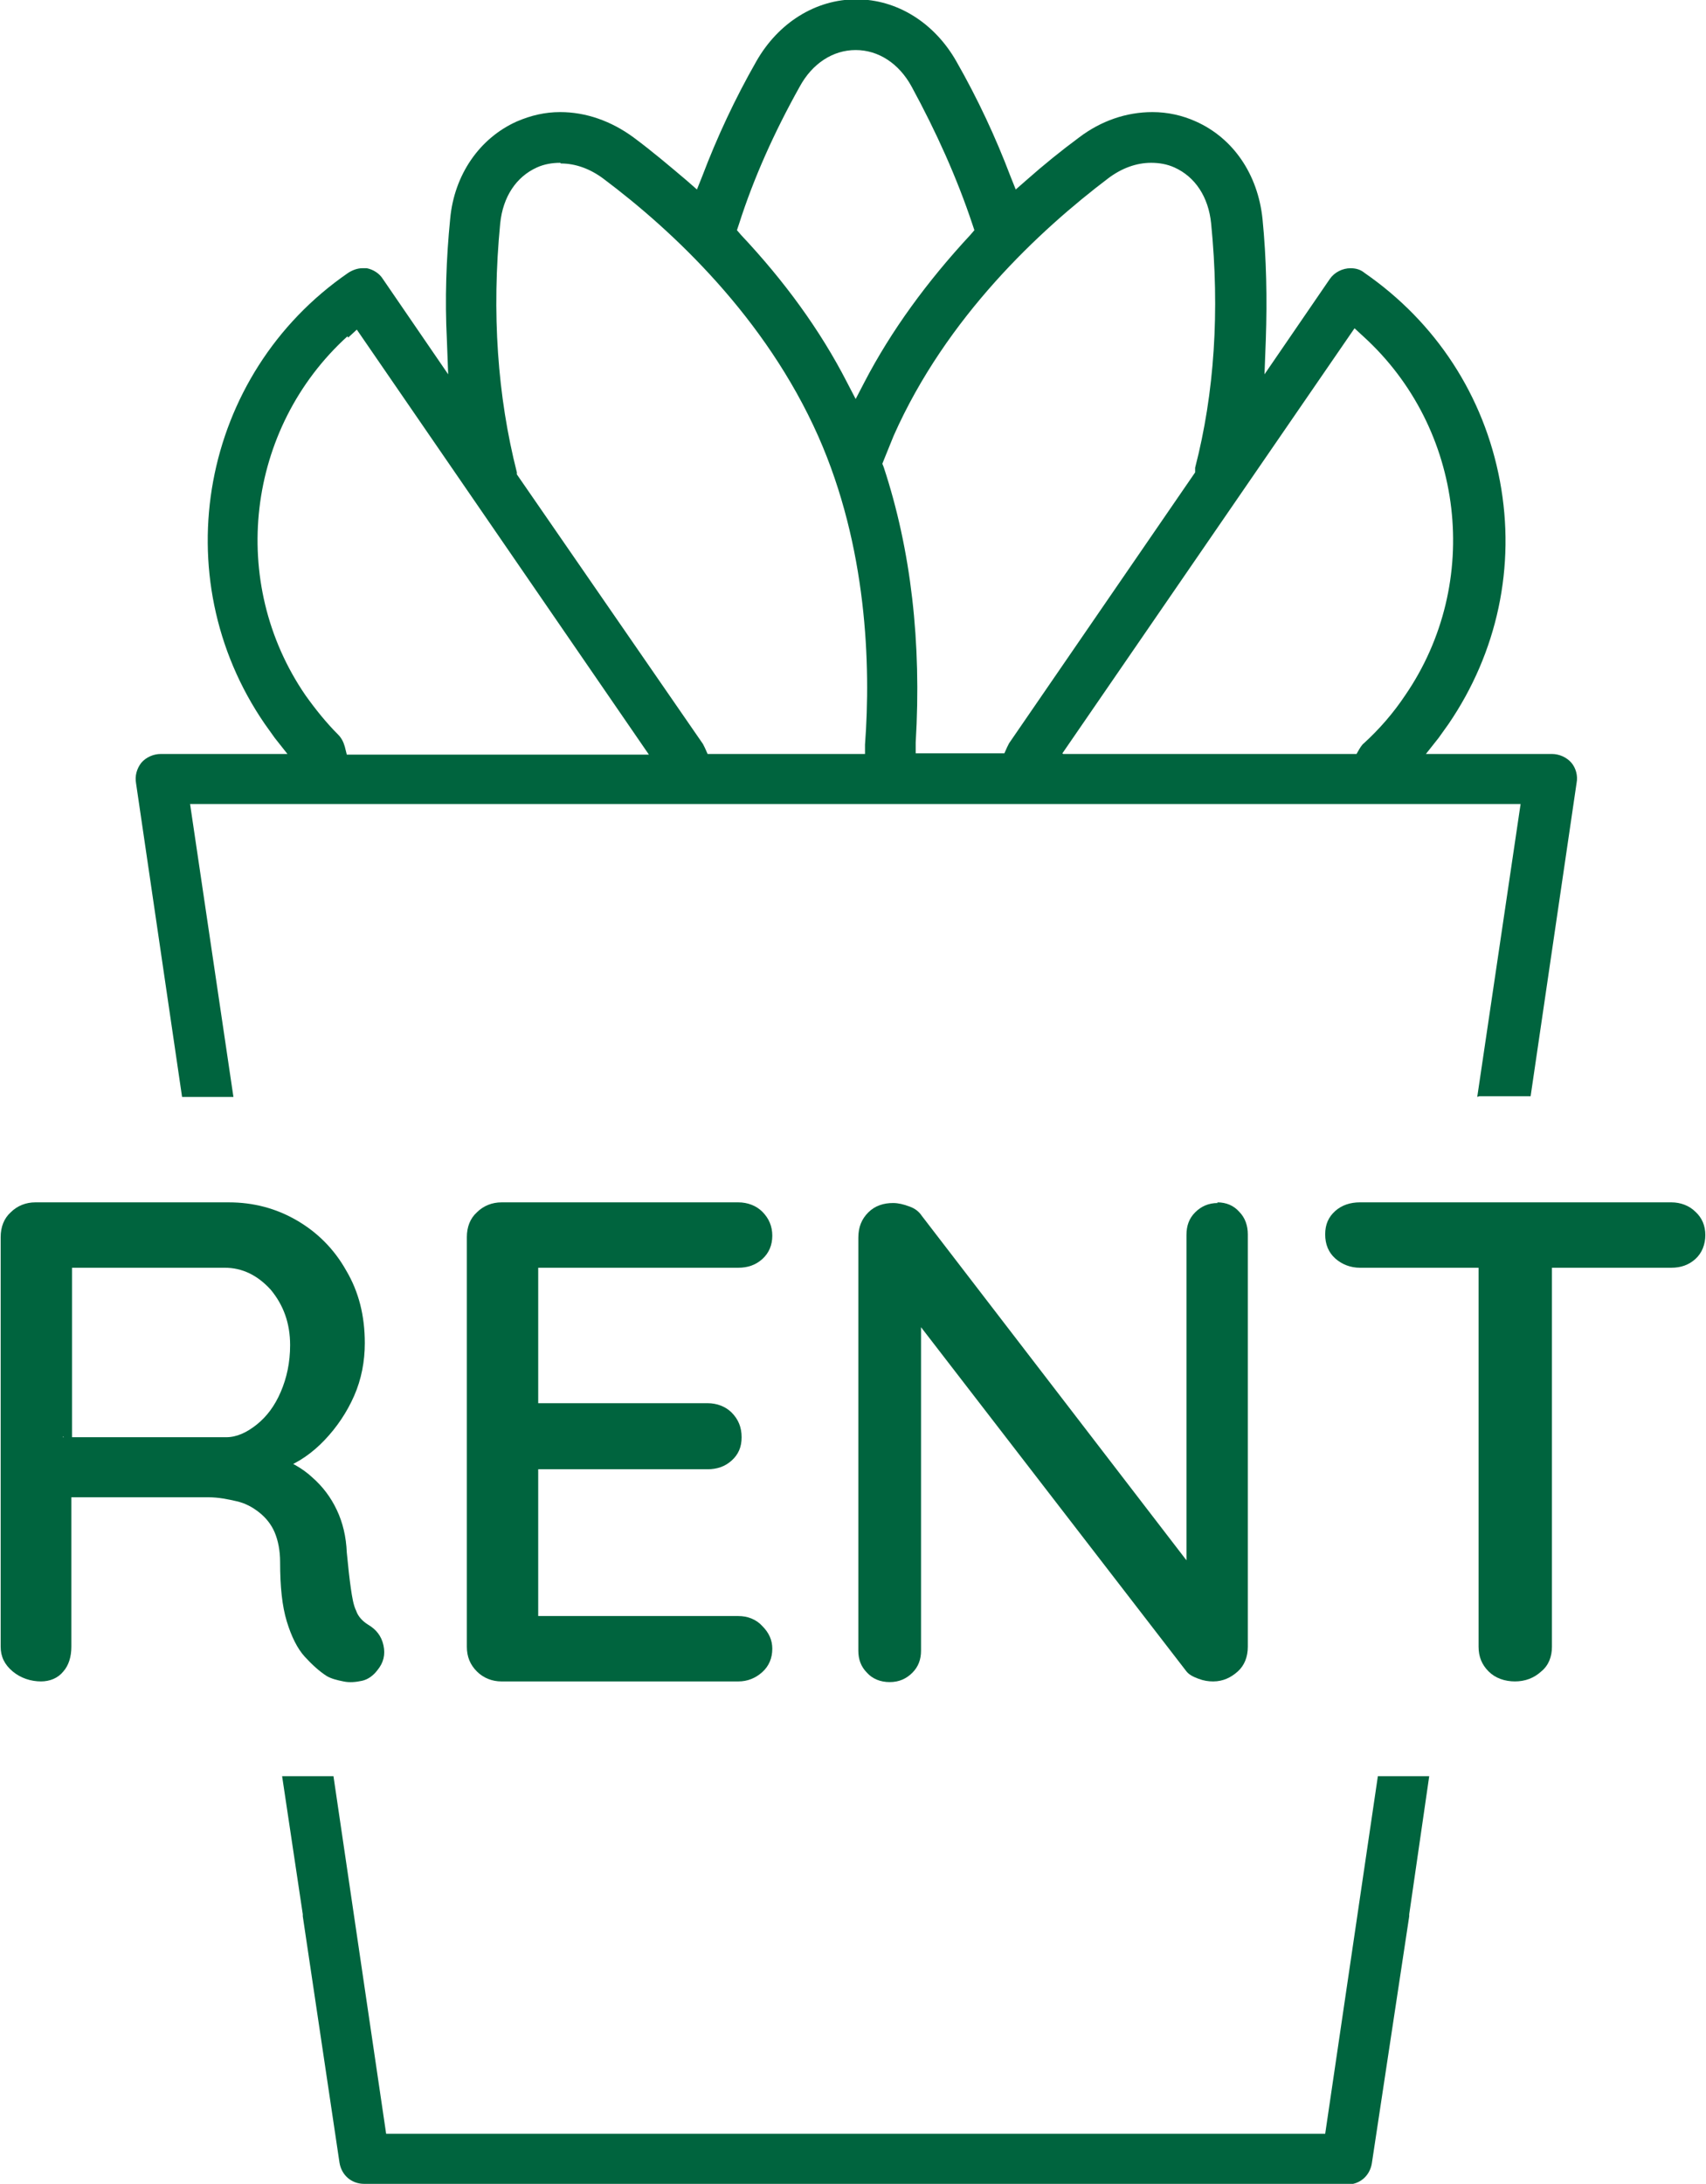
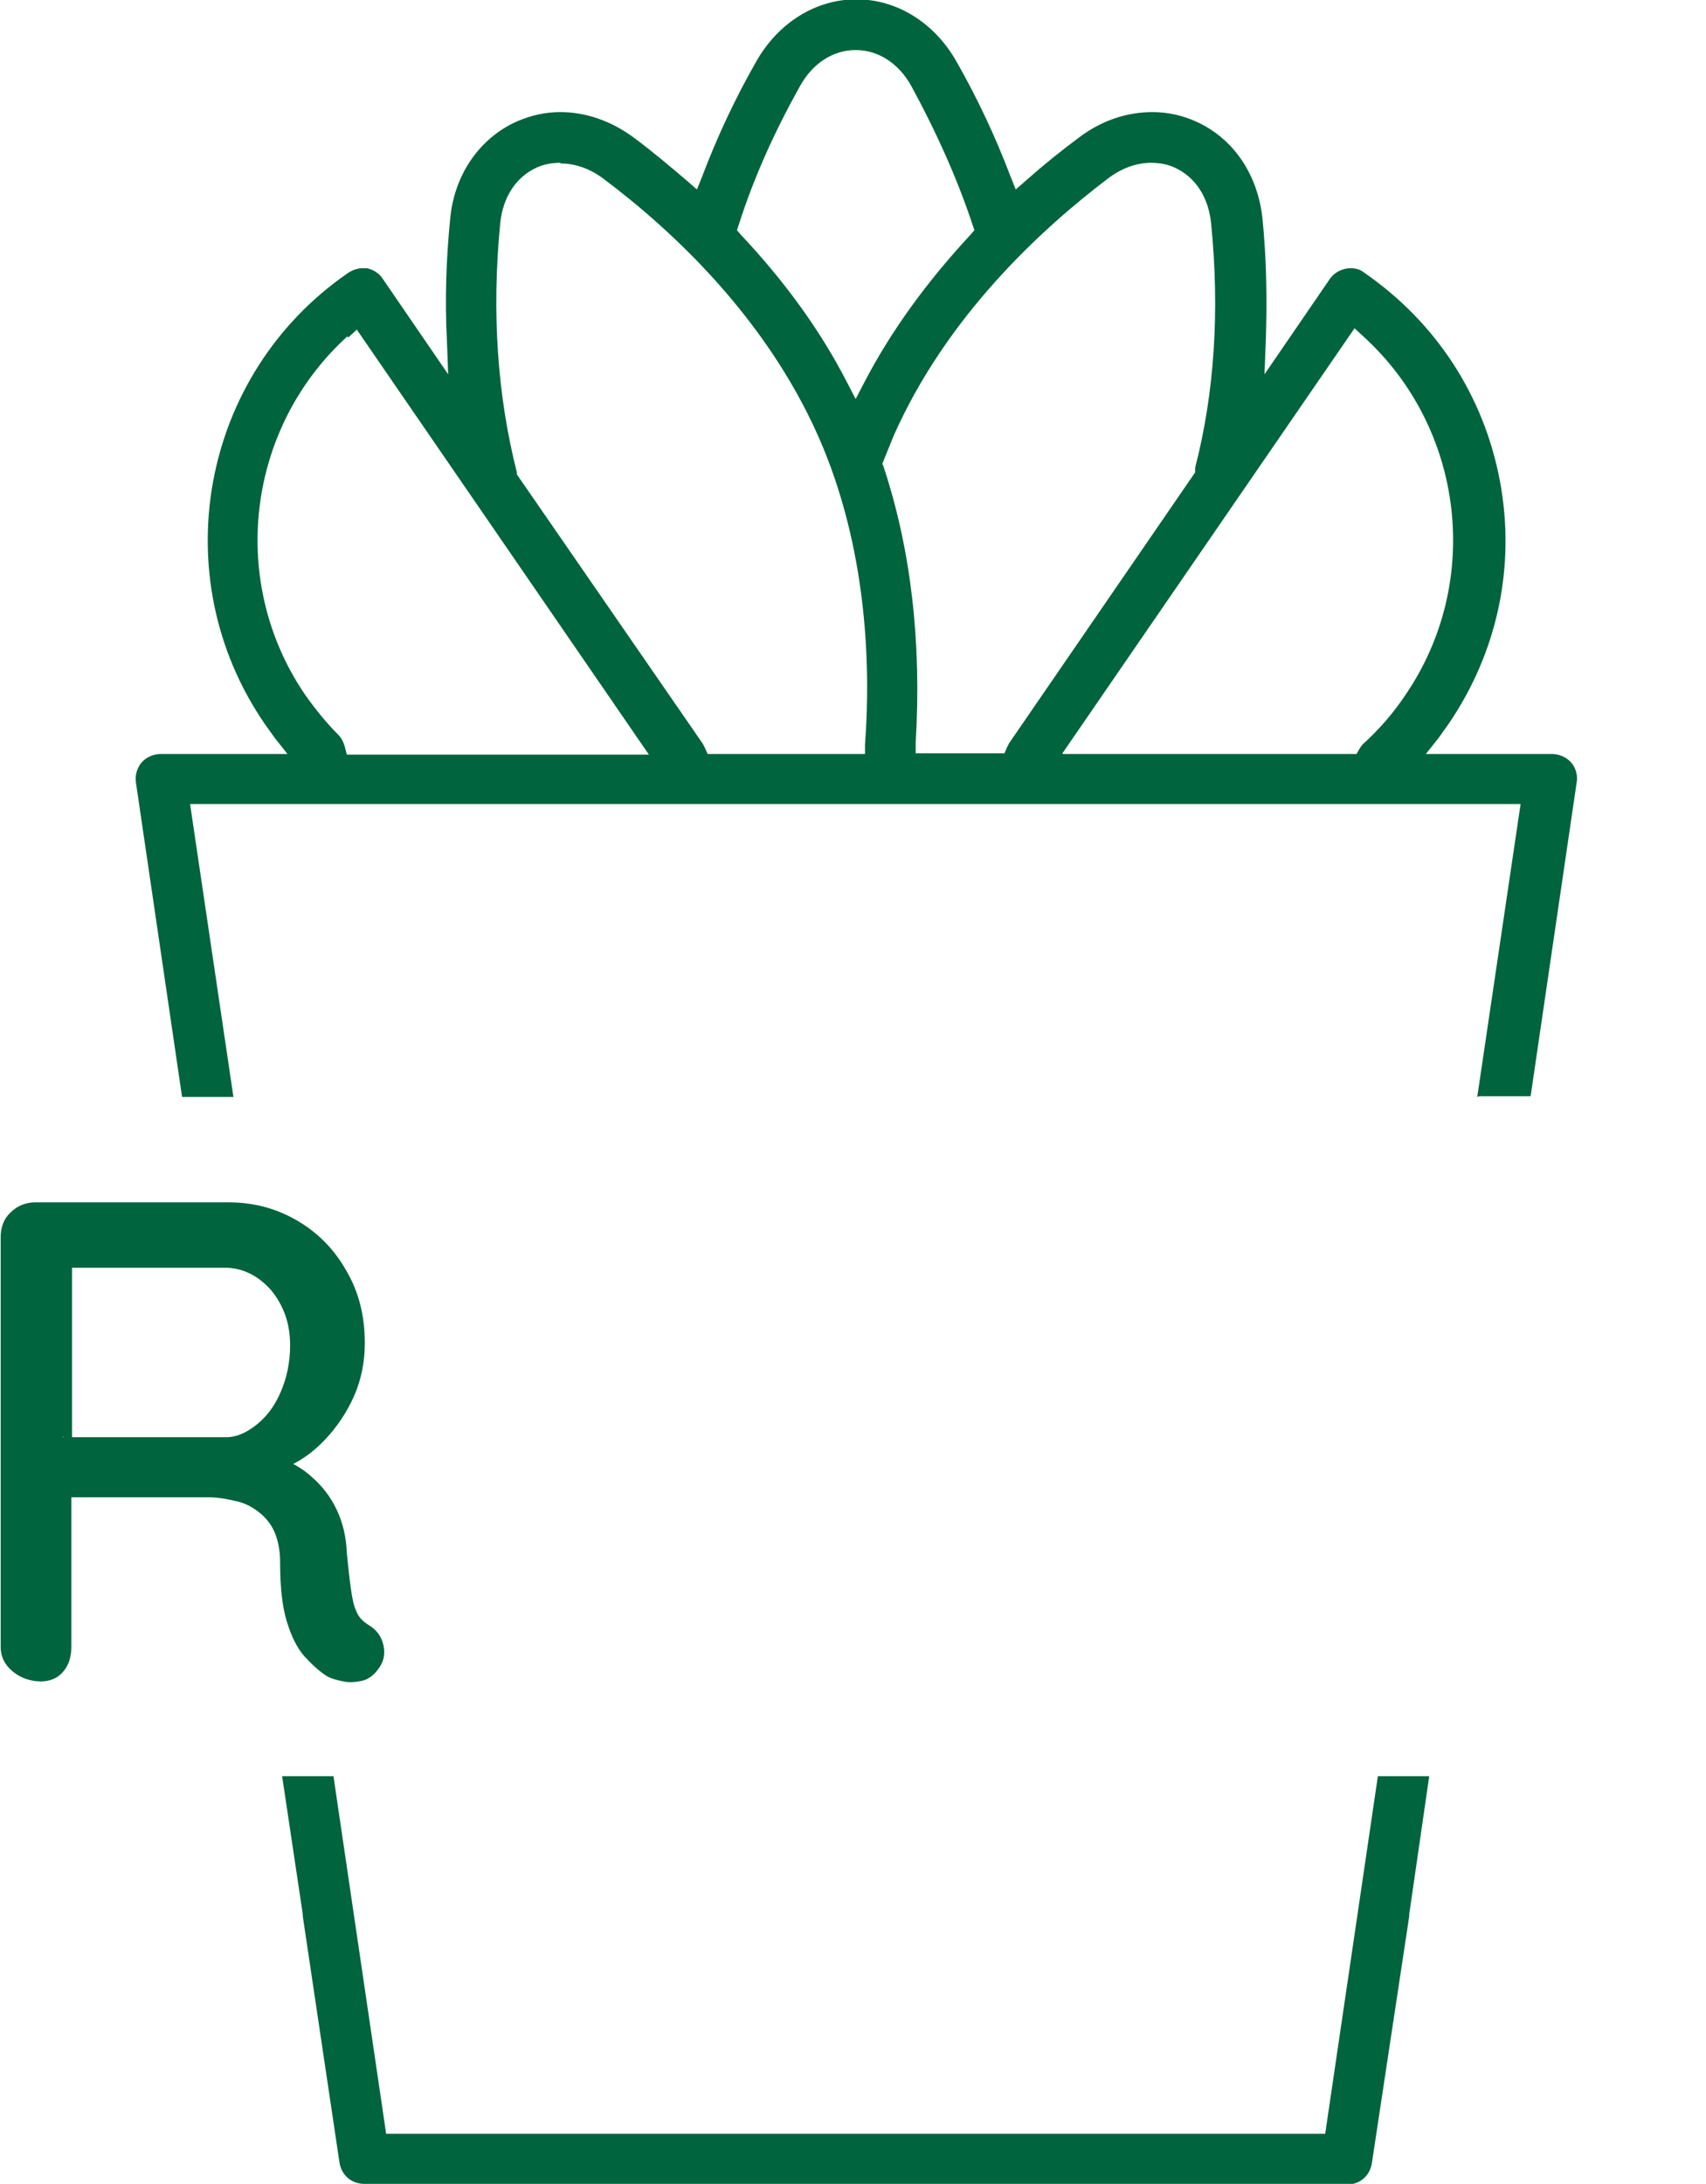
<svg xmlns="http://www.w3.org/2000/svg" id="_1_px" viewBox="0 0 25.58 32.73">
  <path d="M.62,25.2c-.16,0-.31-.05-.43-.15-.12-.1-.18-.22-.18-.37v-6.14c0-.15.05-.28.15-.37.1-.1.23-.15.37-.15h2.9c.37,0,.71.09,1.02.27.31.18.56.43.74.75.19.32.28.68.28,1.09,0,.27-.05.54-.16.79-.11.25-.26.47-.44.66-.18.19-.39.34-.63.43l-.11-.19c.21.08.4.18.55.32.16.14.28.3.37.49s.14.4.15.64c.02.21.04.39.06.53.02.14.04.26.08.34.03.09.1.16.18.21.12.07.2.17.23.31.03.14,0,.26-.09.37-.06.08-.14.14-.23.16-.09.02-.19.03-.28.01-.1-.02-.18-.04-.25-.08-.11-.07-.22-.17-.33-.29s-.2-.3-.27-.53c-.07-.23-.1-.52-.1-.89,0-.17-.03-.32-.08-.44s-.13-.22-.23-.3c-.1-.08-.21-.14-.34-.17s-.27-.06-.43-.06H.93l.14-.21v2.45c0,.15-.04.28-.12.37-.08.1-.2.15-.34.15ZM.94,21.54h2.45c.16,0,.31-.07.46-.19.15-.12.27-.28.36-.49.09-.21.14-.44.14-.7,0-.33-.1-.6-.29-.83-.2-.22-.43-.33-.69-.33H.97l.11-.27v3.02l-.13-.22Z" fill="#00643e" />
-   <path d="M7.52,18.02h3.55c.14,0,.27.05.36.14.1.1.15.22.15.36s-.05.26-.15.35c-.1.09-.22.13-.36.13h-3.1l.1-.17v2.3l-.09-.1h2.63c.14,0,.27.05.36.14.1.1.15.22.15.37s-.05.26-.15.35c-.1.09-.22.13-.36.13h-2.61l.07-.09v2.37l-.07-.08h3.07c.14,0,.27.05.36.15.1.1.15.21.15.34,0,.14-.05.26-.15.35-.1.09-.22.14-.36.14h-3.55c-.14,0-.27-.05-.37-.15-.1-.1-.15-.22-.15-.37v-6.14c0-.15.05-.28.15-.37.1-.1.23-.15.37-.15Z" fill="#00643e" />
-   <path d="M18.25,18.02c.14,0,.25.05.33.14.09.09.13.21.13.34v6.18c0,.15-.05.28-.15.37s-.22.15-.37.15c-.07,0-.14-.01-.22-.04-.08-.03-.14-.06-.18-.11l-4.22-5.47.24-.13v5.29c0,.13-.04.24-.13.33-.09.09-.2.14-.34.14-.14,0-.26-.05-.34-.14-.09-.09-.13-.2-.13-.33v-6.19c0-.16.05-.28.15-.38.1-.1.23-.14.37-.14.08,0,.16.02.24.05.09.03.15.08.19.14l4.12,5.36-.15.14v-5.21c0-.14.04-.25.13-.34.09-.09.2-.14.34-.14Z" fill="#00643e" />
-   <path d="M20.39,19c-.14,0-.27-.05-.37-.14-.1-.09-.15-.21-.15-.36s.05-.26.15-.35.23-.13.37-.13h4.67c.14,0,.27.05.36.14.1.09.15.21.15.35s-.05.27-.15.36c-.1.09-.22.13-.36.13h-4.67ZM22.72,25.2c-.16,0-.3-.05-.4-.15-.1-.1-.15-.22-.15-.37v-6.15h1.1v6.15c0,.15-.05.28-.16.37-.11.1-.24.15-.4.15Z" fill="#00643e" />
  <path d="M5.46,32.73c-.19,0-.34-.13-.37-.32l-.55-3.69v-.03s-.31-2.07-.31-2.07h.77l.79,5.36h14.08l.79-5.36h.77l-.3,2.07v.03s-.56,3.7-.56,3.7c-.03.19-.18.32-.37.32H5.46Z" fill="#00643e" />
  <path d="M22.15,16.44l.65-4.39H2.85l.65,4.39h-.77l-.69-4.7c-.02-.11.01-.22.08-.31.07-.08.18-.13.29-.13h1.9l-.19-.24c-.05-.07-.1-.14-.15-.21-1.52-2.21-.96-5.24,1.25-6.76.06-.04.14-.07.21-.07.02,0,.05,0,.07,0,.1.02.19.08.24.16l.98,1.43-.02-.53c-.03-.59-.01-1.2.05-1.8.06-.66.44-1.21,1-1.46.21-.09.42-.14.65-.14.38,0,.76.13,1.1.38.27.2.53.42.79.64l.16.14.08-.2c.22-.58.49-1.16.81-1.72.33-.58.89-.93,1.5-.93s1.17.35,1.5.93c.32.56.59,1.14.81,1.72l.08.2.16-.14c.26-.23.52-.44.79-.64.33-.25.71-.38,1.1-.38.23,0,.45.05.65.14.56.25.93.79,1,1.46.06.6.07,1.21.05,1.8l-.02.53.98-1.43c.07-.1.19-.16.31-.16.08,0,.15.02.21.07,1.07.74,1.79,1.84,2.03,3.12.24,1.28-.04,2.57-.77,3.64-.05.07-.1.14-.15.21l-.19.24h1.89c.11,0,.22.05.29.13.07.08.1.2.08.3l-.69,4.7h-.77ZM15.94,11.3h4.4l.04-.07s.04-.07.07-.09c.23-.21.44-.45.62-.72,1.16-1.69.89-4-.63-5.38l-.13-.12-4.38,6.37ZM17.26,2.44c-.22,0-.44.08-.64.23-1.03.78-2.43,2.08-3.22,3.86-.05.12-.1.25-.15.37l-.02.05.02.05c.41,1.24.57,2.63.48,4.13v.16s1.33,0,1.33,0l.04-.09s.02-.04.03-.06l2.79-4.06v-.07c.29-1.12.37-2.35.24-3.66-.04-.4-.24-.7-.55-.84-.11-.05-.23-.07-.35-.07ZM8.4,2.44c-.12,0-.24.02-.35.07-.31.14-.51.44-.55.84-.13,1.34-.04,2.59.25,3.73v.03s2.79,4.04,2.79,4.04c.01.02.02.04.03.06l.04.09h2.36v-.14c.09-1.19.03-2.97-.7-4.62-.79-1.78-2.18-3.08-3.22-3.86-.2-.15-.42-.23-.64-.23ZM5.21,5.04c-1.52,1.38-1.79,3.69-.63,5.38.15.21.31.41.49.59.05.05.08.11.1.18l.03.12h4.53l-4.38-6.37-.13.12ZM12.83.75c-.34,0-.65.2-.84.55-.38.68-.69,1.37-.91,2.06l-.03.09.06.07c.65.69,1.19,1.43,1.59,2.21l.13.25.13-.25c.4-.77.94-1.51,1.59-2.21l.06-.07-.03-.09c-.23-.69-.54-1.38-.91-2.06-.19-.35-.5-.55-.84-.55h0Z" fill="#00643e" />
</svg>